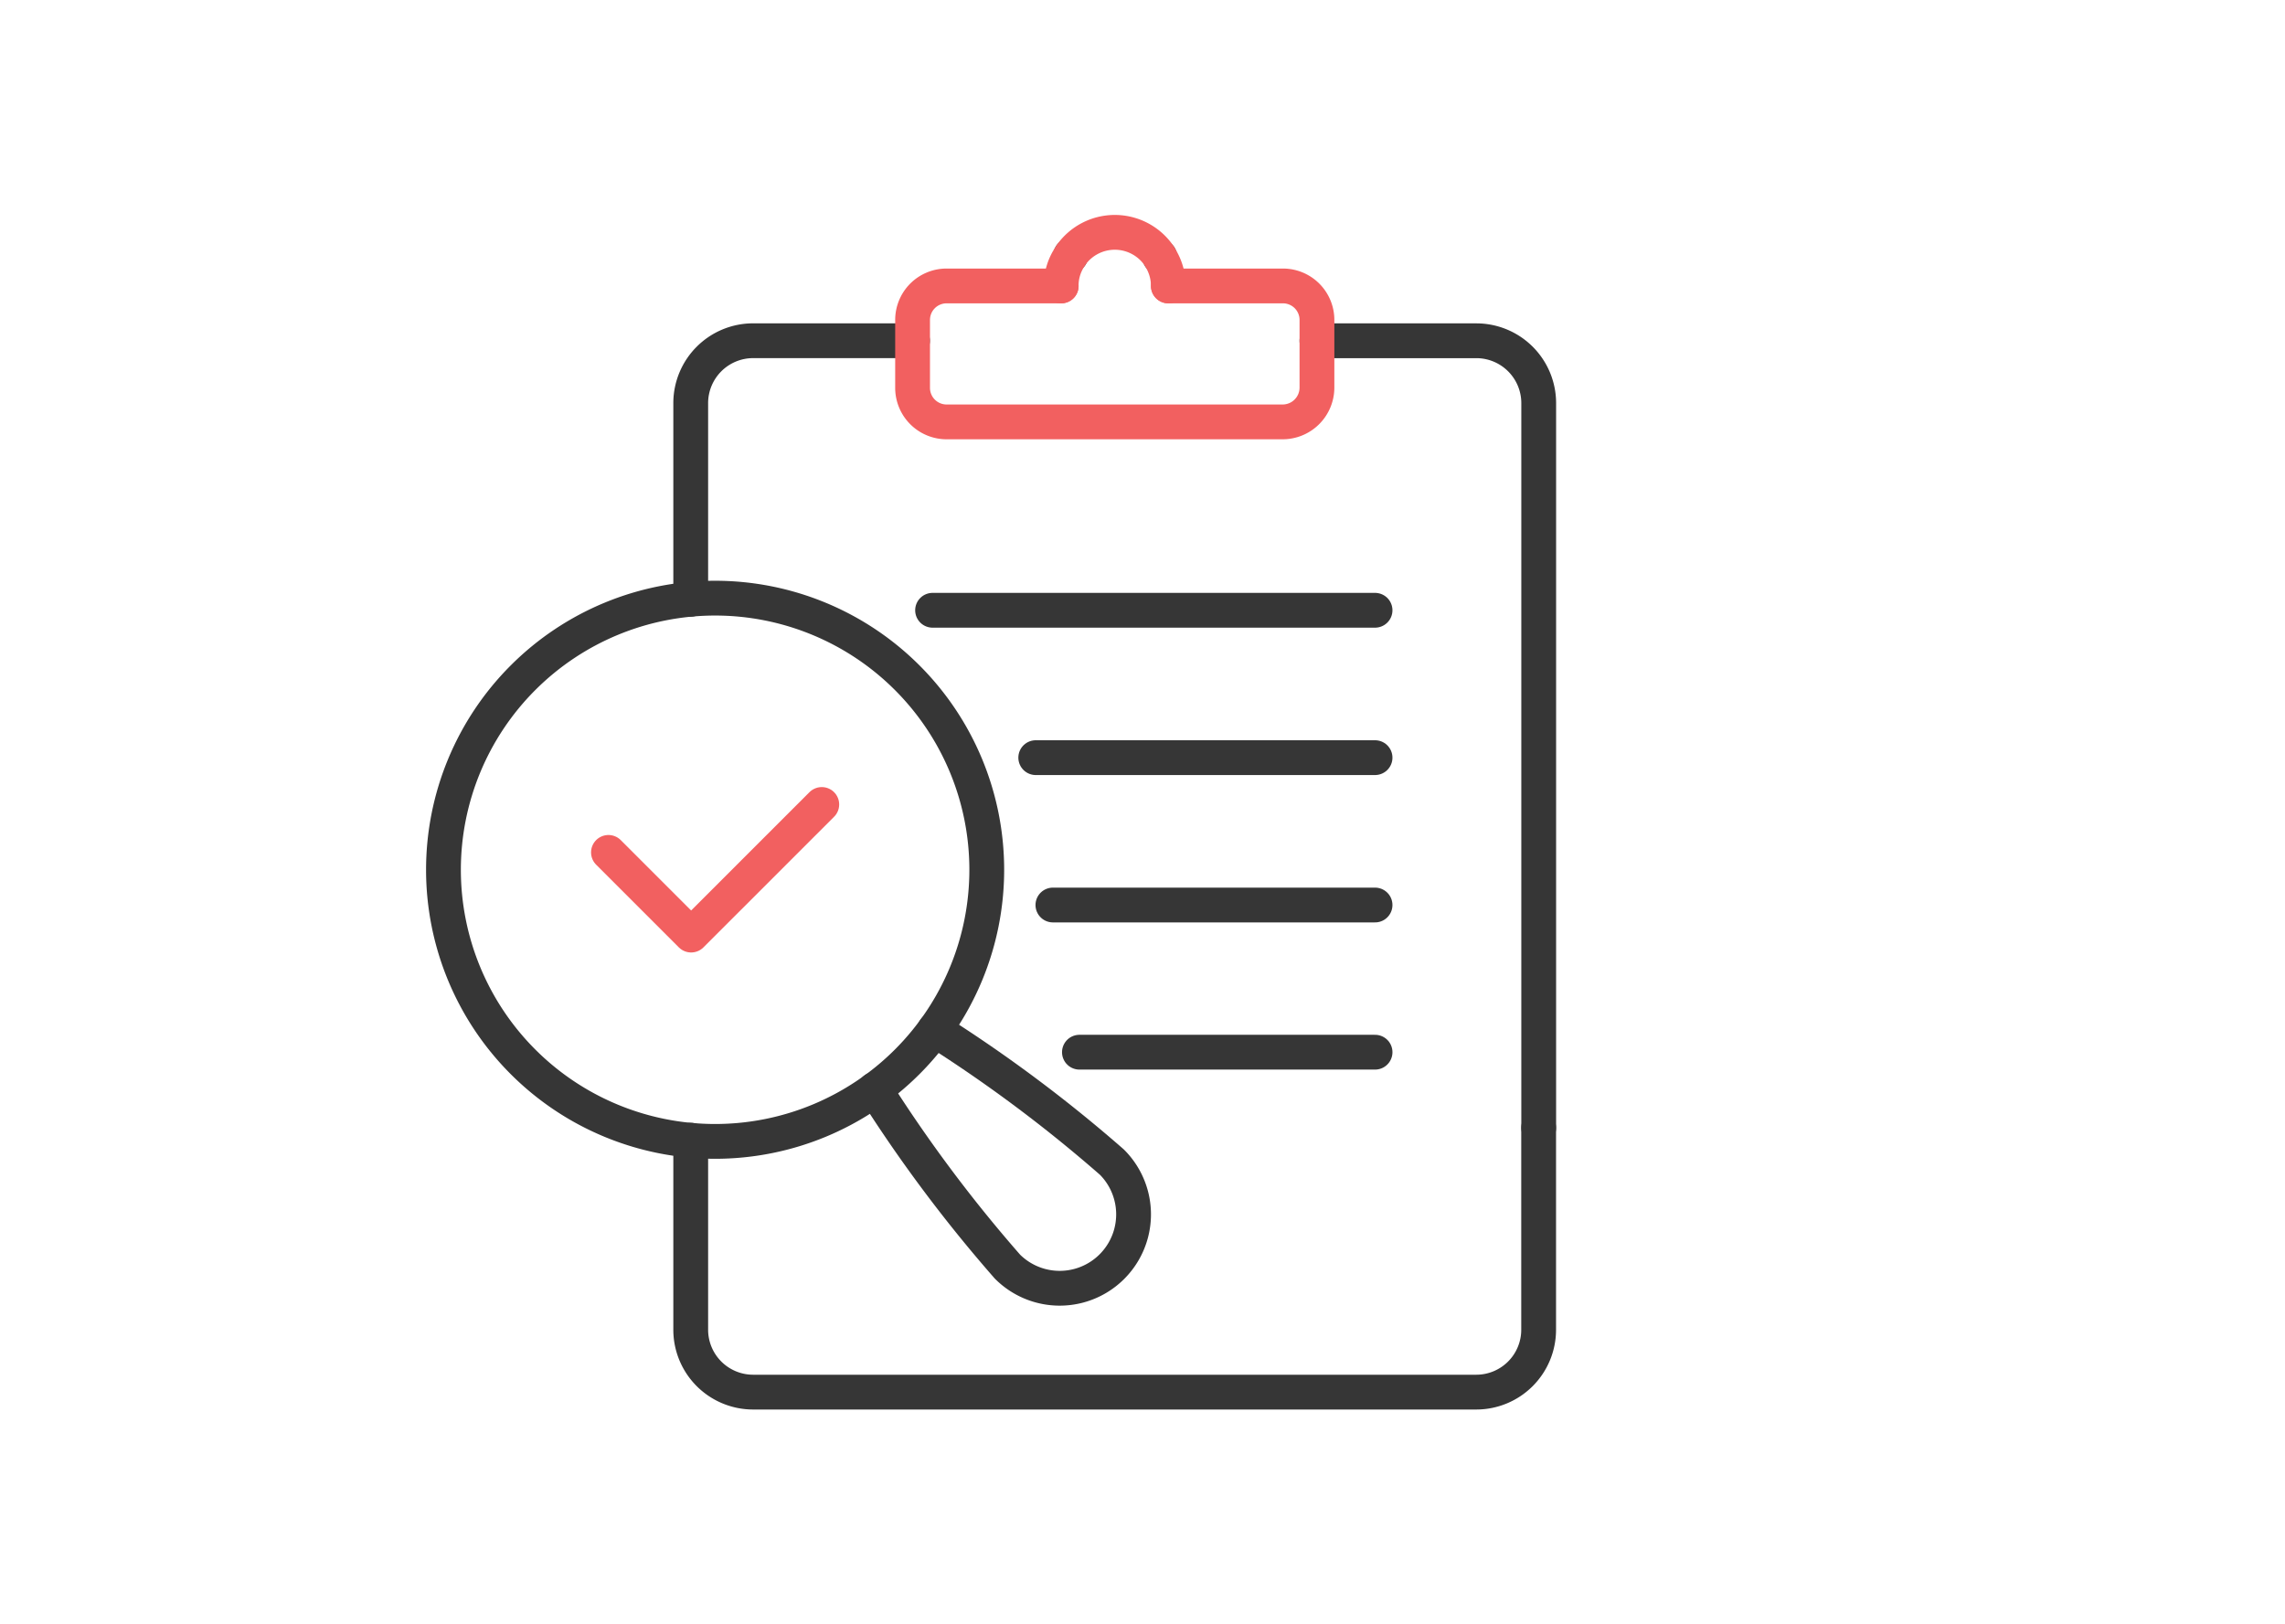
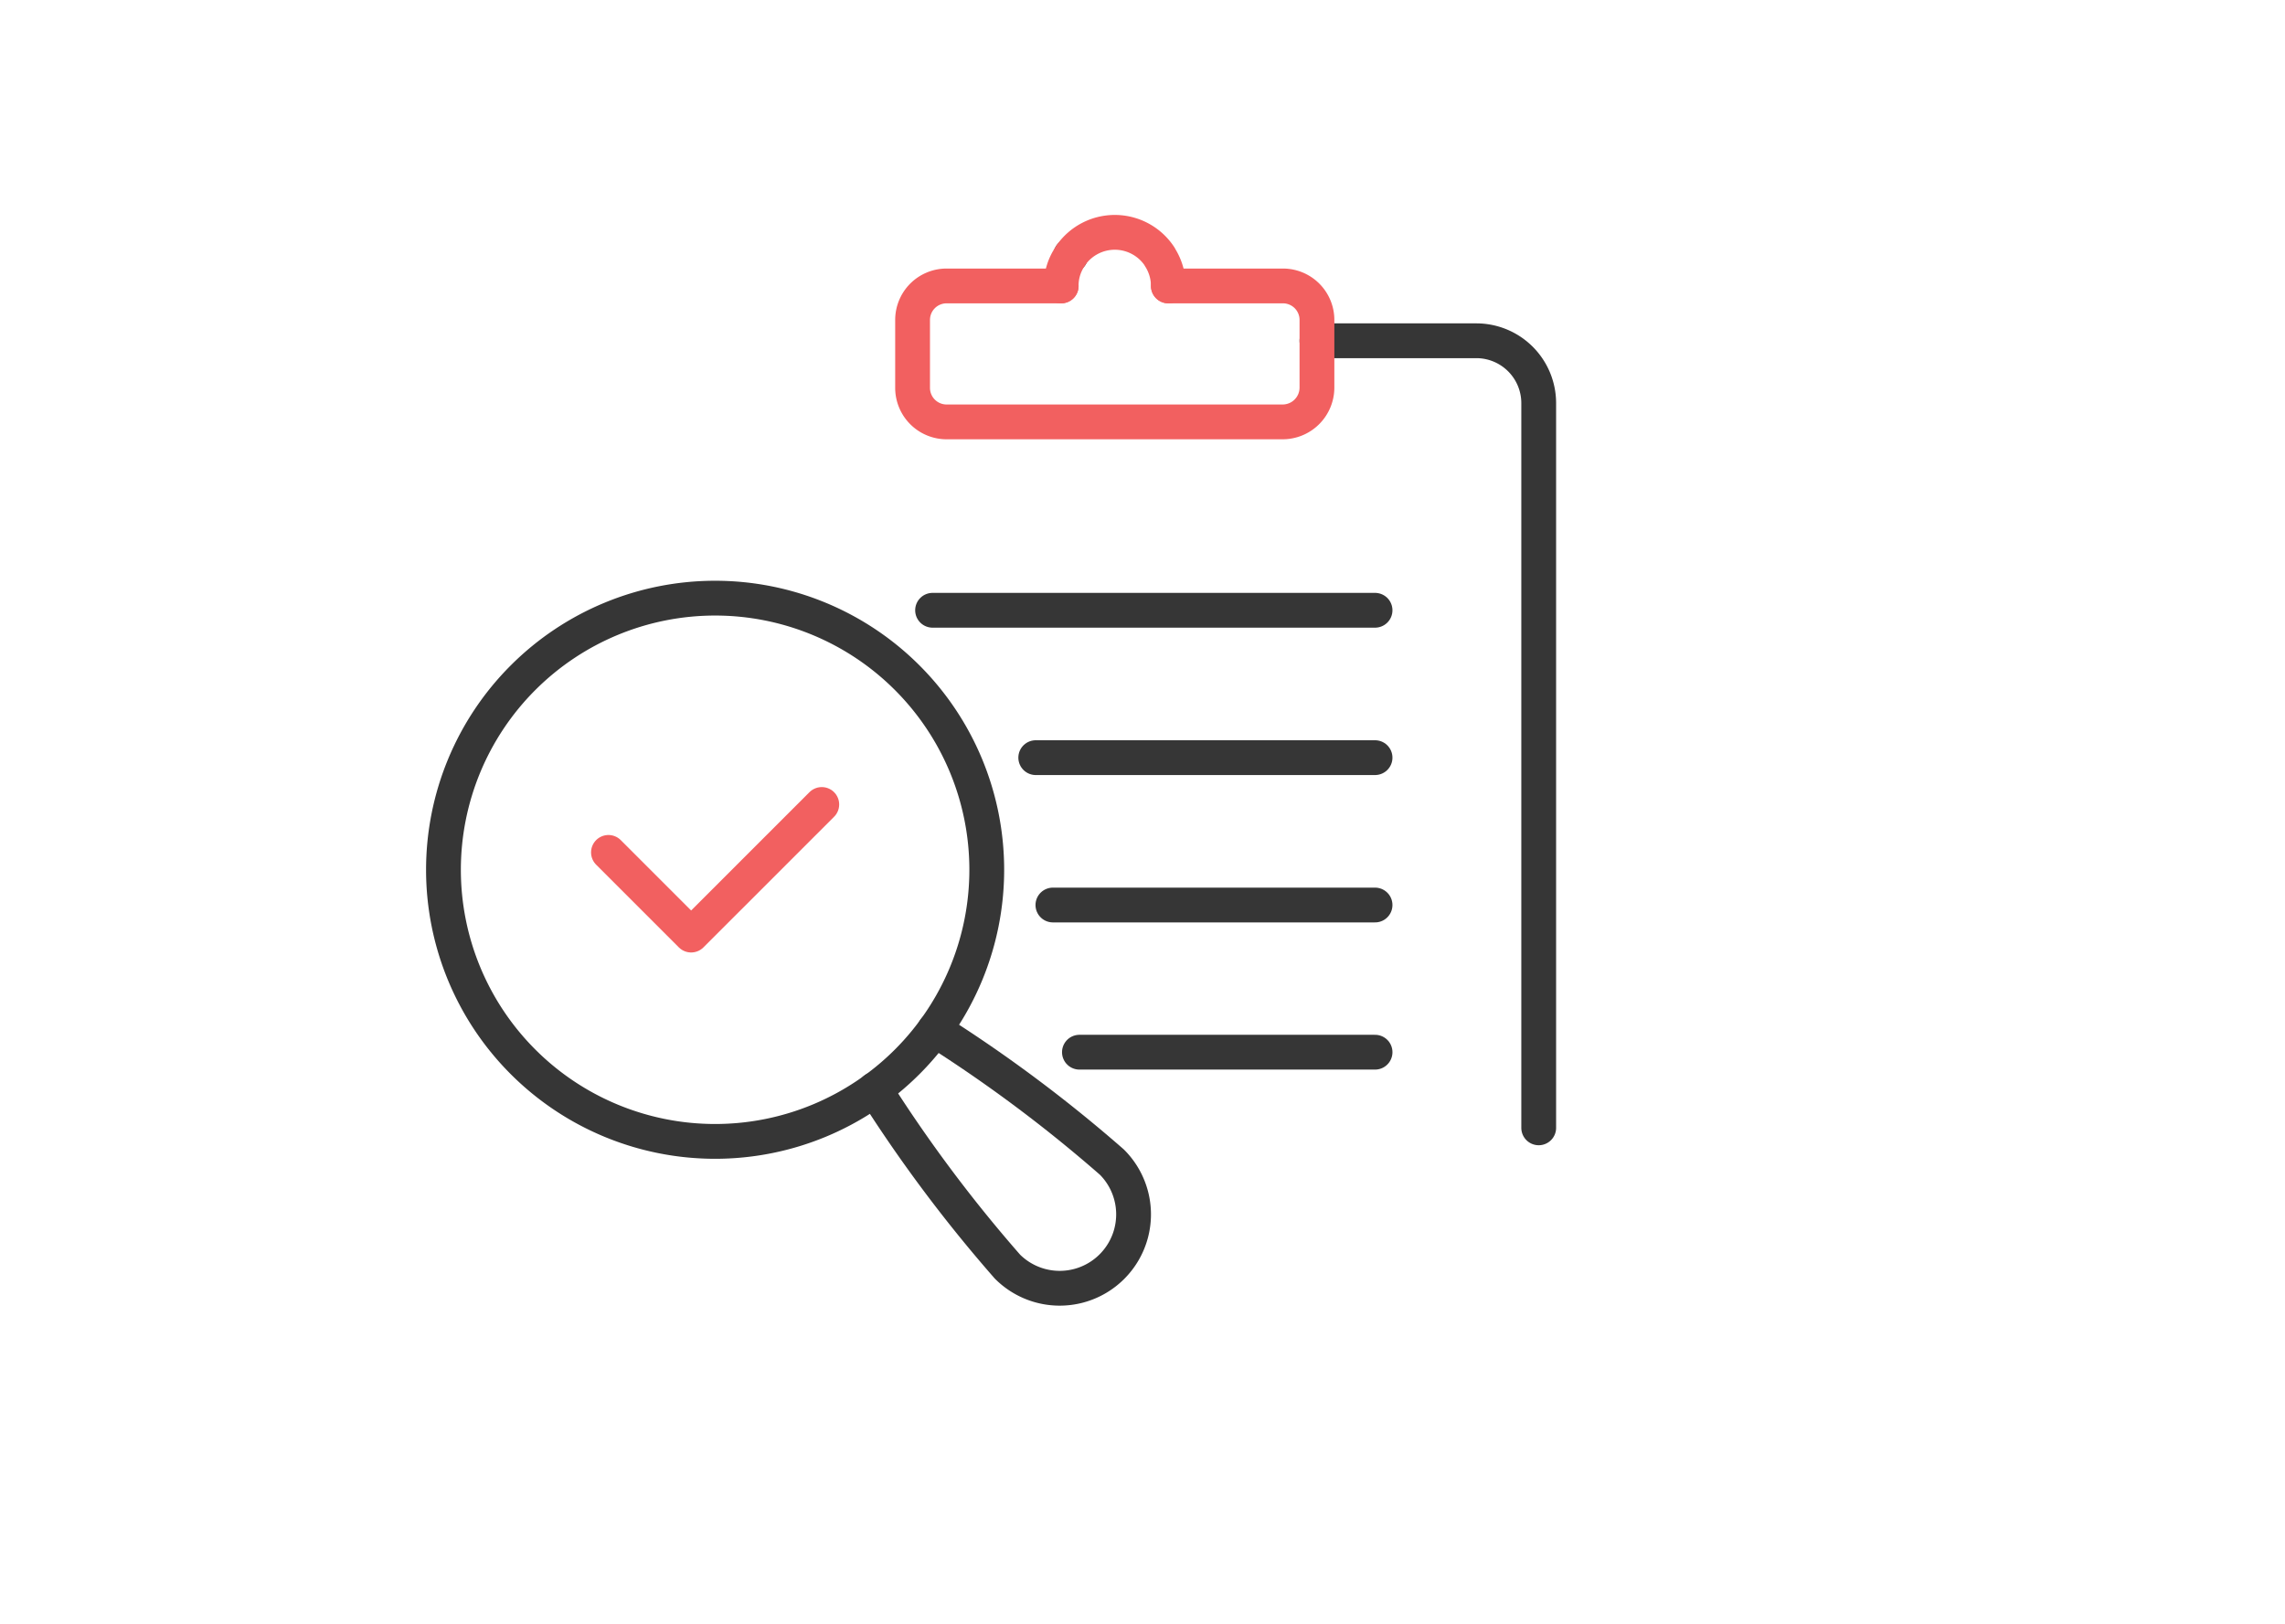
<svg xmlns="http://www.w3.org/2000/svg" width="197" height="140" viewBox="0 0 197 140">
  <g id="step_icon_02" transform="translate(-268 -1153)">
    <rect id="長方形_7" data-name="長方形 7" width="197" height="140" transform="translate(268 1153)" fill="#fff" opacity="0" />
    <g id="icon" transform="translate(305.483 1172.284)">
      <path id="パス_13" data-name="パス 13" d="M32.121,1.917s-.017-.017,0-.017" transform="translate(22.712 0.833)" fill="none" stroke="#363636" stroke-linecap="round" stroke-linejoin="round" stroke-width="3" />
-       <line id="線_12" data-name="線 12" y1="0.017" transform="translate(62.505 2.853)" fill="none" stroke="#363636" stroke-linecap="round" stroke-linejoin="round" stroke-width="3" />
-       <path id="パス_15" data-name="パス 15" d="M13.114,28.463V11.532A5.383,5.383,0,0,1,18.493,6.17H32.235" transform="translate(8.953 3.925)" fill="none" stroke="#363636" stroke-linecap="round" stroke-linejoin="round" stroke-width="3" />
-       <path id="パス_16" data-name="パス 16" d="M86.217,45.53V62.961a5.379,5.379,0,0,1-5.362,5.362H18.493a5.383,5.383,0,0,1-5.379-5.362V46.6" transform="translate(8.953 32.427)" fill="none" stroke="#363636" stroke-linecap="round" stroke-linejoin="round" stroke-width="3" />
      <path id="パス_17" data-name="パス 17" d="M44.428,6.172H58.183a5.38,5.38,0,0,1,5.364,5.364v62.5" transform="translate(31.629 3.926)" fill="none" stroke="#363636" stroke-linecap="round" stroke-linejoin="round" stroke-width="3" />
      <path id="パス_19" data-name="パス 19" d="M24.171,19.044A23.42,23.42,0,1,1,.75,42.465,23.421,23.421,0,0,1,24.171,19.044Z" transform="translate(0 13.247)" fill="none" stroke="#363636" stroke-linecap="round" stroke-linejoin="round" stroke-width="3" />
      <path id="パス_20" data-name="パス 20" d="M27.474,40.627A123.59,123.59,0,0,1,42.762,52.044a6.369,6.369,0,0,1-9.007,9.009A123.489,123.489,0,0,1,22.319,45.765" transform="translate(15.619 28.876)" fill="none" stroke="#363636" stroke-linecap="round" stroke-linejoin="round" stroke-width="3" />
      <line id="線_13" data-name="線 13" x1="38.148" transform="translate(42.918 33.336)" fill="none" stroke="#363636" stroke-linecap="round" stroke-linejoin="round" stroke-width="3" />
      <line id="線_14" data-name="線 14" x1="29.253" transform="translate(51.813 46.043)" fill="none" stroke="#363636" stroke-linecap="round" stroke-linejoin="round" stroke-width="3" />
      <line id="線_15" data-name="線 15" x1="27.774" transform="translate(53.292 58.75)" fill="none" stroke="#363636" stroke-linecap="round" stroke-linejoin="round" stroke-width="3" />
      <line id="線_16" data-name="線 16" x1="25.488" transform="translate(55.579 71.44)" fill="none" stroke="#363636" stroke-linecap="round" stroke-linejoin="round" stroke-width="3" />
      <path id="パス_21" data-name="パス 21" d="M9,33.494l7.129,7.129L27.392,29.362" transform="translate(5.974 20.719)" fill="none" stroke="#f26060" stroke-linecap="round" stroke-linejoin="round" stroke-width="3" />
      <path id="パス_14" data-name="パス 14" d="M46.26,3.43h9.879A2.931,2.931,0,0,1,59.07,6.361V12.2a2.96,2.96,0,0,1-2.952,2.952H27.142a2.934,2.934,0,0,1-2.934-2.934V6.361A2.931,2.931,0,0,1,27.139,3.43h9.879" transform="translate(16.987 1.941)" fill="none" stroke="#f26060" stroke-linecap="round" stroke-linejoin="round" stroke-width="3" />
      <path id="パス_18" data-name="パス 18" d="M40.879,5.371a4.624,4.624,0,0,0-.741-2.5V2.853a4.624,4.624,0,0,0-7.672-.121V2.75a4.469,4.469,0,0,0-.828,2.621" transform="translate(22.367)" fill="none" stroke="#f26060" stroke-linecap="round" stroke-linejoin="round" stroke-width="3" />
    </g>
  </g>
</svg>